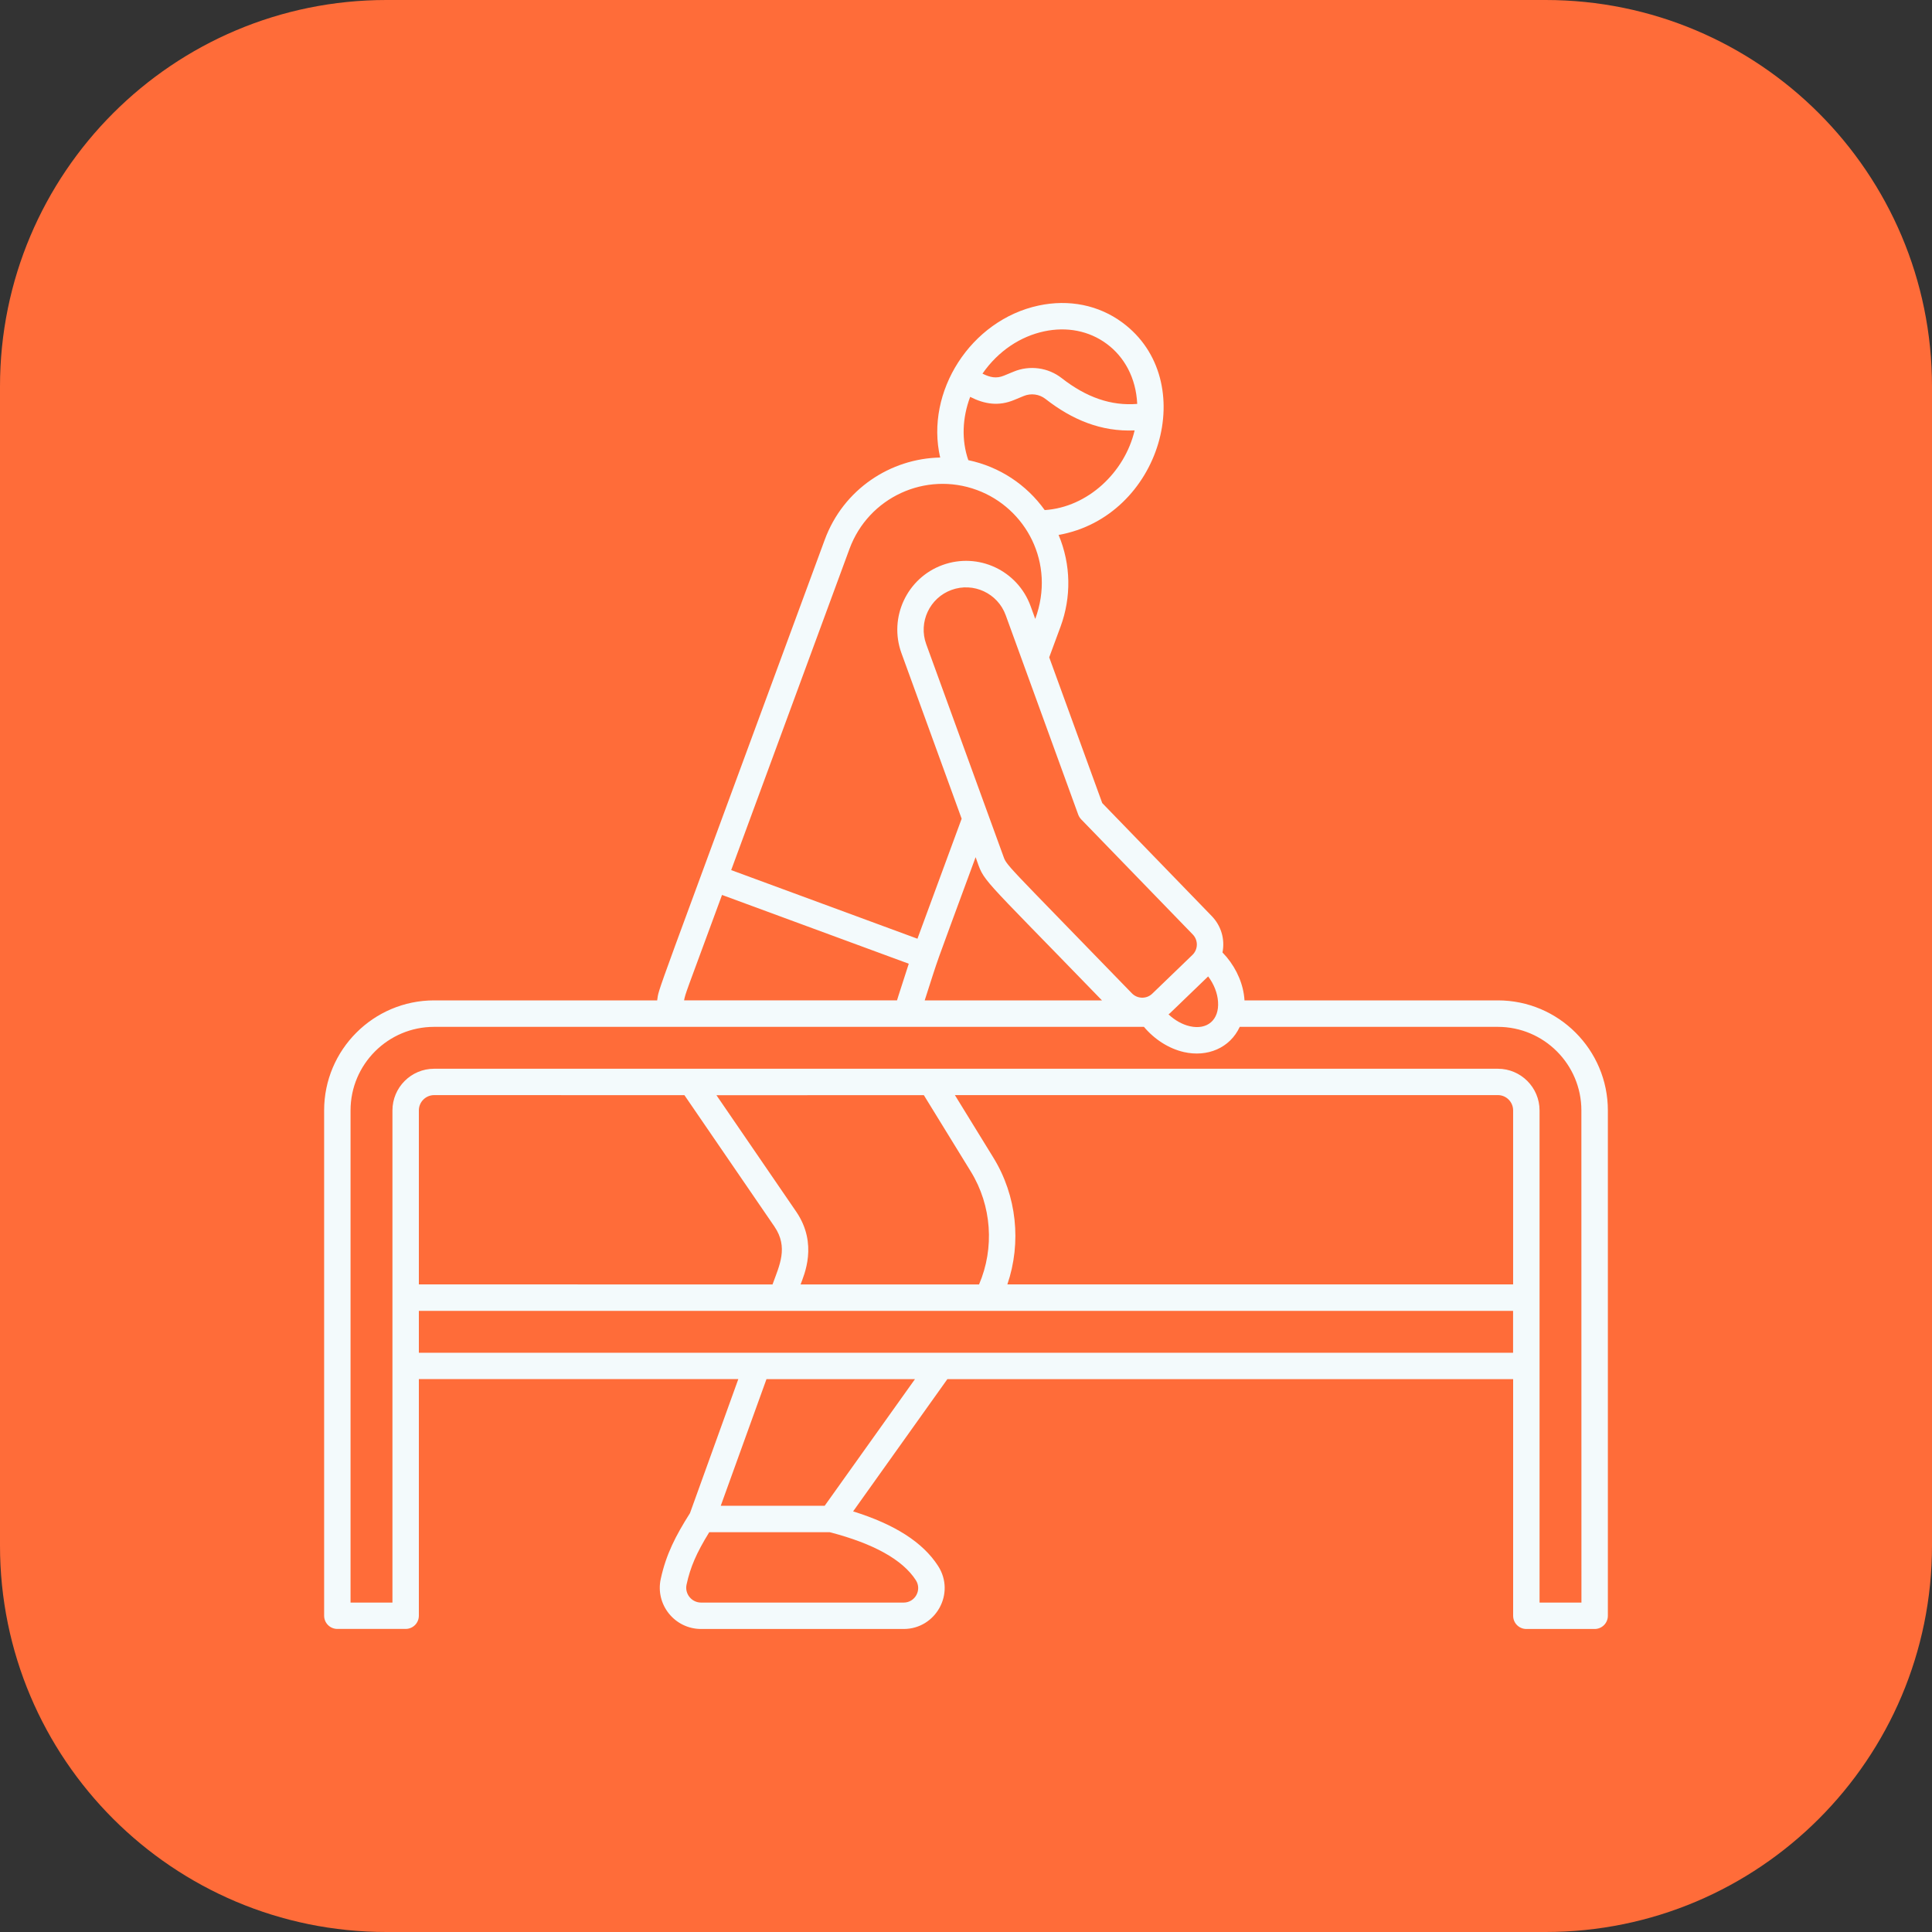
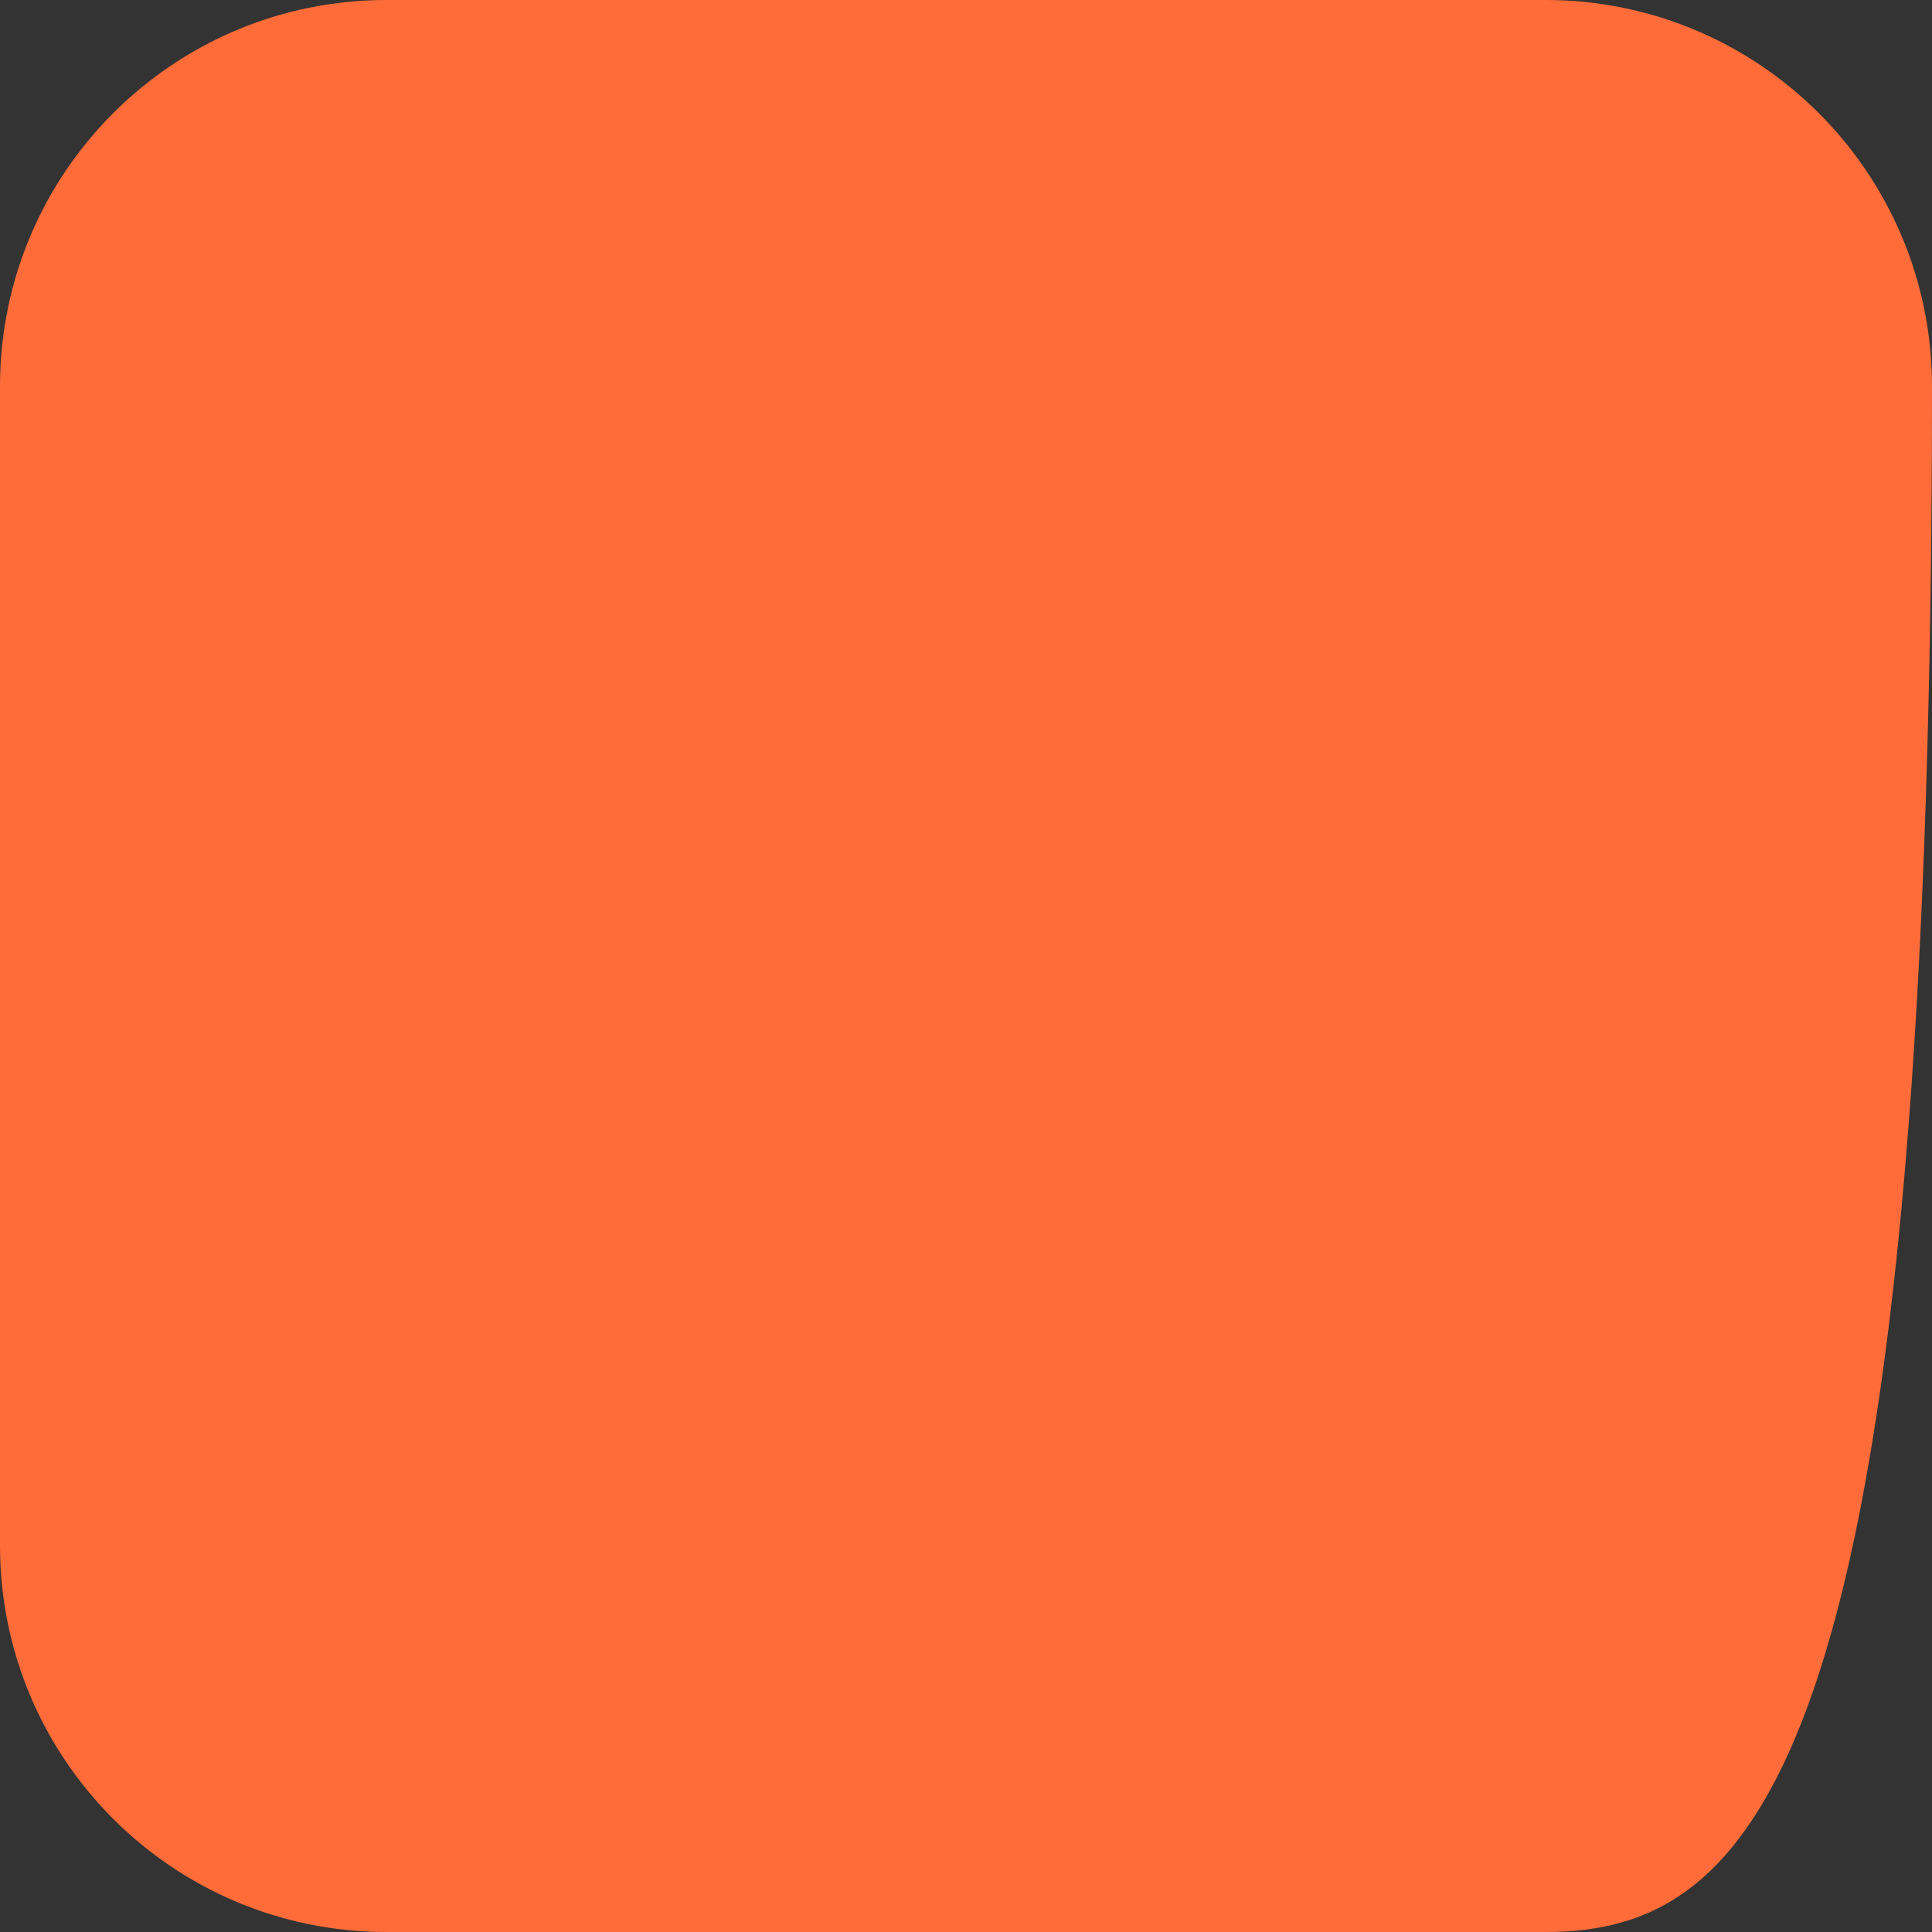
<svg xmlns="http://www.w3.org/2000/svg" viewBox="0 0 100.00 100.00" data-guides="{&quot;vertical&quot;:[],&quot;horizontal&quot;:[]}">
  <rect x="0" y="0" width="100.00" height="100.00" fill="#333333" stroke="none" />
  <defs />
-   <path color="rgb(51, 51, 51)" fill-rule="evenodd" fill="#ff6c39" x="0" y="0" width="100" height="100" rx="20" ry="20" id="tSvgfd307d685f" title="Rectangle 5" fill-opacity="1" stroke="none" stroke-opacity="1" d="M0 20C0 8.954 8.954 0 20 0H80C91.046 0 100 8.954 100 20V80C100 91.046 91.046 100 80 100H20C8.954 100 0 91.046 0 80Z" style="transform-origin: 50px 50px;" />
-   <path fill="#f3fafc" stroke="none" fill-opacity="1" stroke-width="1" stroke-opacity="1" color="rgb(51, 51, 51)" fill-rule="evenodd" id="tSvga205b3b2dc" title="Path 5" d="M77.53 51.78C73.157 51.78 68.785 51.78 64.413 51.78C64.413 51.77 64.413 51.76 64.413 51.75C64.361 50.976 64.033 50.189 63.489 49.535C63.42 49.453 63.349 49.377 63.276 49.3C63.415 48.597 63.196 47.908 62.72 47.416C60.831 45.466 58.941 43.517 57.052 41.567C56.137 39.053 55.222 36.538 54.307 34.023C54.503 33.493 54.699 32.962 54.895 32.432C55.452 30.917 55.441 29.235 54.793 27.688C60.082 26.75 62.152 19.687 58.091 16.693C56.869 15.79 55.329 15.479 53.76 15.815C50.241 16.567 47.878 20.278 48.663 23.682C46.101 23.731 43.654 25.314 42.688 27.939C33.512 52.855 34.141 51.012 34.015 51.782C30.166 51.782 26.318 51.781 22.47 51.78C19.331 51.78 16.777 54.334 16.777 57.473C16.777 66.192 16.777 74.911 16.777 83.63C16.777 84.007 17.084 84.313 17.461 84.313C18.639 84.313 19.818 84.313 20.996 84.313C21.374 84.313 21.68 84.007 21.68 83.63C21.68 79.547 21.68 75.465 21.68 71.382C27.192 71.382 32.703 71.382 38.215 71.382C37.381 73.695 36.547 76.007 35.713 78.32C34.969 79.498 34.48 80.444 34.201 81.721C33.908 83.055 34.925 84.316 36.29 84.316C39.784 84.316 43.279 84.316 46.774 84.316C48.433 84.316 49.472 82.473 48.554 81.051C47.766 79.832 46.325 78.905 44.157 78.229C45.783 75.948 47.409 73.667 49.035 71.385C58.797 71.385 68.558 71.385 78.32 71.385C78.32 75.468 78.32 79.55 78.32 83.632C78.32 84.01 78.626 84.316 79.004 84.316C80.182 84.316 81.361 84.316 82.539 84.316C82.917 84.316 83.223 84.01 83.223 83.632C83.223 74.913 83.223 66.195 83.223 57.476C83.223 54.334 80.669 51.78 77.53 51.78ZM50.498 44.367C50.995 45.731 50.432 44.961 57.038 51.78C53.98 51.78 50.921 51.78 47.862 51.78C48.712 49.152 48.146 50.758 50.498 44.367ZM62.534 50.539C62.835 50.943 63.015 51.4 63.045 51.846C63.114 52.792 62.485 53.325 61.583 53.117C61.197 53.03 60.812 52.811 60.483 52.505C60.62 52.39 60.371 52.622 62.534 50.539ZM55.969 42.417C57.892 44.401 59.815 46.386 61.739 48.37C62.026 48.668 62.017 49.141 61.719 49.428C61.027 50.096 60.334 50.764 59.641 51.432C59.346 51.717 58.873 51.709 58.586 51.413C51.799 44.408 52.127 44.851 51.908 44.247C50.586 40.612 49.263 36.977 47.941 33.342C47.528 32.207 48.116 30.947 49.251 30.534C50.388 30.121 51.643 30.706 52.056 31.844C53.308 35.288 54.561 38.733 55.813 42.177C55.849 42.264 55.901 42.347 55.969 42.417ZM54.074 26.402C53.128 25.081 51.733 24.157 50.12 23.818C49.762 22.787 49.806 21.628 50.216 20.542C50.965 20.925 51.695 21.032 52.483 20.706C52.652 20.636 52.822 20.566 52.991 20.496C53.366 20.343 53.792 20.4 54.11 20.646C55.488 21.723 56.989 22.355 58.728 22.278C58.217 24.447 56.303 26.257 54.074 26.402ZM54.044 17.151C55.228 16.897 56.376 17.127 57.279 17.794C58.189 18.464 58.799 19.549 58.862 20.906C57.519 21.015 56.237 20.575 54.952 19.571C54.249 19.022 53.297 18.893 52.469 19.235C52.3 19.305 52.13 19.375 51.96 19.445C51.572 19.604 51.247 19.536 50.853 19.339C51.673 18.158 52.825 17.411 54.044 17.151ZM43.97 28.409C44.952 25.745 47.9 24.381 50.566 25.363C53.09 26.292 54.651 29.139 53.584 32.035C53.504 31.814 53.424 31.593 53.344 31.373C52.671 29.524 50.634 28.573 48.786 29.245C46.943 29.915 45.988 31.961 46.658 33.804C47.697 36.661 48.736 39.518 49.775 42.376C49.013 44.447 48.25 46.517 47.487 48.588C44.273 47.404 41.059 46.22 37.846 45.036C39.887 39.494 41.929 33.951 43.97 28.409M37.372 46.322C40.594 47.508 43.816 48.695 47.038 49.882C46.404 51.845 46.47 51.643 46.429 51.779C42.755 51.779 39.081 51.779 35.407 51.779C35.499 51.353 35.407 51.657 37.372 46.322ZM35.425 56.685C36.978 58.951 38.53 61.217 40.082 63.483C40.823 64.566 40.336 65.509 39.986 66.483C33.884 66.482 27.782 66.481 21.68 66.48C21.68 63.477 21.68 60.475 21.68 57.473C21.68 57.038 22.035 56.683 22.47 56.683C26.788 56.684 31.107 56.684 35.425 56.685M78.319 66.48C69.593 66.48 60.867 66.48 52.141 66.48C52.879 64.32 52.63 61.891 51.419 59.923C50.754 58.843 50.09 57.763 49.425 56.682C58.793 56.682 68.161 56.682 77.529 56.682C77.964 56.682 78.319 57.038 78.319 57.473C78.319 60.475 78.319 63.477 78.319 66.48M47.818 56.685C48.629 58.004 49.44 59.323 50.251 60.642C51.331 62.4 51.484 64.601 50.675 66.483C47.596 66.483 44.517 66.483 41.438 66.483C41.613 66.001 42.357 64.391 41.209 62.712C39.833 60.704 38.458 58.696 37.083 56.688C40.661 56.687 44.239 56.686 47.818 56.685M47.405 81.792C47.727 82.293 47.366 82.949 46.773 82.949C43.278 82.949 39.784 82.949 36.289 82.949C35.797 82.949 35.43 82.492 35.537 82.014C35.734 81.111 36.04 80.398 36.71 79.307C38.79 79.307 40.87 79.307 42.95 79.307C45.222 79.897 46.724 80.734 47.405 81.792ZM42.685 77.939C40.892 77.939 39.099 77.939 37.306 77.939C38.095 75.755 38.883 73.57 39.672 71.385C42.234 71.385 44.796 71.385 47.358 71.385C45.8 73.57 44.243 75.755 42.685 77.939M21.68 70.018C21.68 69.296 21.68 68.573 21.68 67.85C40.559 67.85 59.438 67.85 78.317 67.85C78.317 68.573 78.317 69.296 78.317 70.018C59.438 70.018 40.559 70.018 21.68 70.018M81.855 82.949C81.132 82.949 80.409 82.949 79.687 82.949C79.687 74.458 79.687 65.967 79.687 57.476C79.687 56.286 78.719 55.318 77.529 55.318C59.176 55.318 40.823 55.318 22.47 55.318C21.28 55.318 20.313 56.286 20.313 57.476C20.313 65.967 20.313 74.458 20.313 82.949C19.59 82.949 18.867 82.949 18.144 82.949C18.144 74.458 18.144 65.967 18.144 57.476C18.144 55.089 20.086 53.15 22.47 53.15C34.716 53.15 46.962 53.15 59.209 53.15C59.772 53.814 60.505 54.276 61.276 54.454C62.49 54.73 63.66 54.249 64.169 53.15C68.621 53.15 73.074 53.15 77.526 53.15C79.913 53.15 81.852 55.091 81.852 57.476C81.853 65.967 81.854 74.458 81.855 82.949" />
+   <path color="rgb(51, 51, 51)" fill-rule="evenodd" fill="#ff6c39" x="0" y="0" width="100" height="100" rx="20" ry="20" id="tSvgfd307d685f" title="Rectangle 5" fill-opacity="1" stroke="none" stroke-opacity="1" d="M0 20C0 8.954 8.954 0 20 0H80C91.046 0 100 8.954 100 20C100 91.046 91.046 100 80 100H20C8.954 100 0 91.046 0 80Z" style="transform-origin: 50px 50px;" />
</svg>